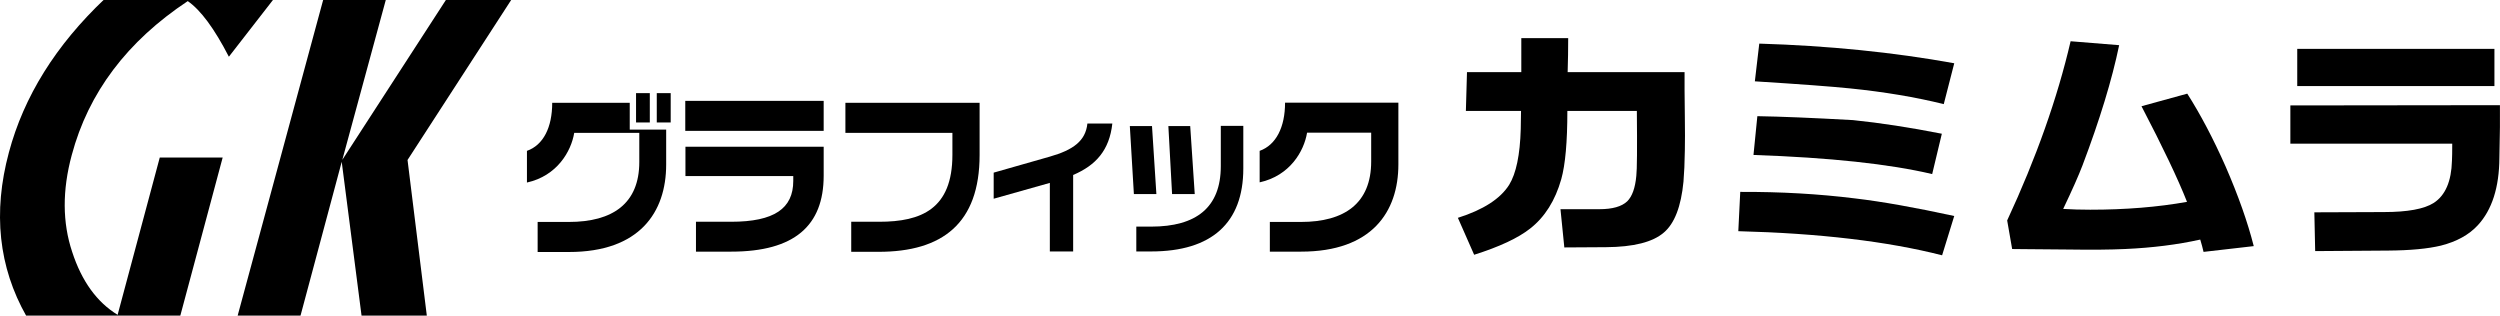
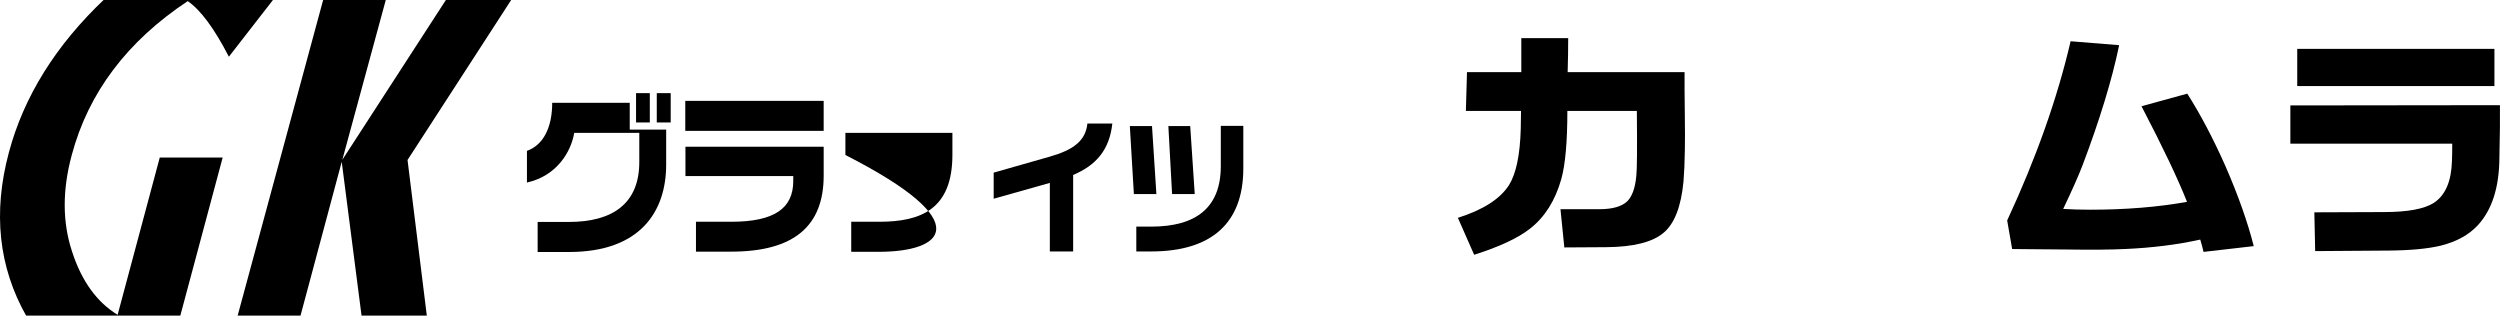
<svg xmlns="http://www.w3.org/2000/svg" version="1.1" x="0px" y="0px" viewBox="0 0 495.756 62.587" enable-background="new 0 0 495.756 62.587" xml:space="preserve">
  <g id="テキスト">
</g>
  <g id="その他">
</g>
  <g id="背景">
</g>
  <g id="タイトル背景">
</g>
  <g id="バナー">
</g>
  <g id="正方形">
</g>
  <g id="黄金比">
</g>
  <g id="白銀比">
</g>
  <g id="一眼レフ比">
</g>
  <g id="スライダー">
    <g id="PC">
	</g>
    <g id="スマホ">
	</g>
  </g>
  <g id="ロゴ">
    <g>
      <path d="M23.324,62.432l8.359-31.196h12.474l-8.427,31.455H5.231c-5.514-9.735-6.664-20.557-3.47-32.455    C4.733,19.122,11.06,8.975,20.755-0.213h33.536l-8.906,11.462c-2.87-5.577-5.586-9.25-8.152-11.029    C25.221,8.179,17.538,18.359,14.225,30.758c-1.887,6.982-1.851,13.395,0.085,19.188C16.201,55.768,19.218,59.919,23.324,62.432z" />
      <path d="M80.815,31.724l3.837,30.967H71.709l-3.945-30.603l-8.198,30.603H47.099l30.834-113.83h12.474L67.882,31.695L88.558-0.213    h12.946L80.815,31.724z" />
    </g>
    <g>
      <path d="M112.844,49.971h-6.229v-5.958h6.196c8.667,0,13.962-3.64,13.962-11.883v-5.782H113.87    c-0.61,3.676-3.401,8.529-9.375,9.849v-6.281c3.244-1.142,5.01-4.638,5.01-9.527h15.374v5.316h7.225v6.923    C132.104,42.085,126.838,49.971,112.844,49.971z M126.13,24.279v-5.816h2.729v5.816H126.13z M130.239,24.279v-5.816h2.762v5.816    H130.239z" />
      <path d="M135.891,25.956v-5.96h27.445v5.96H135.891z M145.007,49.9h-6.995v-5.924h6.966c8.568,0,12.327-2.641,12.327-8.1v-0.963    h-21.38v-5.818h27.412v5.745C163.336,44.761,157.527,49.9,145.007,49.9z" />
-       <path d="M174.227,49.936h-5.426v-5.96h5.554c8.345,0,14.509-2.533,14.509-13.273v-4.355h-21.219v-5.958h26.612v10.347    C194.257,44.297,186.875,49.936,174.227,49.936z" />
+       <path d="M174.227,49.936h-5.426v-5.96h5.554c8.345,0,14.509-2.533,14.509-13.273v-4.355h-21.219v-5.958v10.347    C194.257,44.297,186.875,49.936,174.227,49.936z" />
      <path d="M212.809,34.698v15.166h-4.623V36.268l-11.137,3.141v-5.174l11.137-3.177c4.623-1.32,7.094-3.105,7.448-6.565h4.945    C220.001,29.774,217.334,32.772,212.809,34.698z" />
      <path d="M224.851,38.481l-0.803-13.488h4.397l0.868,13.488H224.851z M228.284,49.864h-2.952v-4.925h2.952    c8.926,0,13.804-3.783,13.804-11.989v-7.993h4.463v8.457C246.552,44.191,240.29,49.864,228.284,49.864z M232.426,38.481    l-0.737-13.488h4.332l0.898,13.488H232.426z" />
-       <path d="M258.01,49.9h-6.196v-5.888h6.163c8.667,0,13.932-3.711,13.932-11.991v-5.709h-12.713    c-0.609,3.676-3.401,8.529-9.404,9.849v-6.245c3.273-1.176,5.039-4.71,5.039-9.563h22.471v12.24    C277.302,42.049,272.004,49.9,258.01,49.9z" />
      <path d="M310.812,22c0,6.131-0.403,10.633-1.203,13.508c-1.203,4.26-3.263,7.533-6.18,9.818    c-2.372,1.871-6.071,3.603-11.101,5.195l-3.227-7.325c5.029-1.592,8.421-3.775,10.171-6.547c1.386-2.251,2.153-5.939,2.297-11.065    c0.036-1.144,0.056-2.338,0.056-3.585h-10.937l0.219-7.69h10.773V7.557h9.296c0,2.182-0.036,4.433-0.108,6.753h23.185v3.585    c0,0.521,0.019,2.321,0.056,5.403c0.036,2.633,0.036,4.799,0,6.494c-0.036,2.461-0.128,4.538-0.272,6.235    c-0.475,4.918-1.769,8.278-3.883,10.079c-2.189,1.905-6.016,2.875-11.485,2.91l-8.26,0.052l-0.763-7.585h7.71    c2.589,0,4.43-0.521,5.524-1.56c0.983-0.968,1.586-2.649,1.805-5.039c0.144-1.176,0.18-5.472,0.108-12.884H310.812z" />
-       <path d="M385.125,50.626c-10.865-2.77-24.335-4.364-40.414-4.781l0.384-7.792c7.985-0.034,15.583,0.398,22.805,1.298    c5.285,0.624,11.829,1.786,19.63,3.481L385.125,50.626z M383.156,34.52c-8.496-2.009-20.308-3.273-35.436-3.793l0.767-7.689    c4.555,0.07,10.882,0.329,18.975,0.78c5.397,0.554,11.265,1.455,17.609,2.702L383.156,34.52z M385.453,20.648    c-5.577-1.384-11.776-2.423-18.591-3.118c-3.719-0.38-10.01-0.847-18.87-1.402l0.875-7.48c13.709,0.415,26.596,1.714,38.664,3.896    L385.453,20.648z" />
      <path d="M421.436,49.379c-2.992,0.138-6.691,0.172-11.101,0.103c-8.205-0.069-11.976-0.103-11.321-0.103l-0.986-5.664    c5.76-12.399,9.954-24.243,12.579-35.536l9.627,0.78c-1.422,6.858-3.847,14.807-7.274,23.847    c-0.767,2.009-2.041,4.884-3.827,8.624c1.714,0.103,3.499,0.156,5.357,0.156c7.002,0,13.398-0.519,19.198-1.558    c-1.789-4.538-4.797-10.859-9.024-18.963l9.076-2.494c2.625,4.122,5.161,8.935,7.602,14.443c2.516,5.783,4.378,11.049,5.58,15.793    l-9.954,1.144c-0.183-0.798-0.403-1.61-0.655-2.443C431.79,48.512,426.833,49.137,421.436,49.379z" />
      <path d="M495.635,31.299c-0.036,5.854-1.458,10.305-4.266,13.352c-1.75,1.905-4.194,3.255-7.326,4.053    c-2.592,0.623-6.072,0.952-10.446,0.986l-14.492,0.103l-0.164-7.689l13.781-0.052c4.702,0,8.001-0.605,9.899-1.817    c2.297-1.489,3.499-4.278,3.608-8.365c0.036-0.657,0.056-1.784,0.056-3.377h-32.101v-7.585l41.56-0.052    C495.779,23.212,495.743,26.694,495.635,31.299z M455.549,17.064V9.687h39.103v7.377H455.549z" />
    </g>
  </g>
</svg>